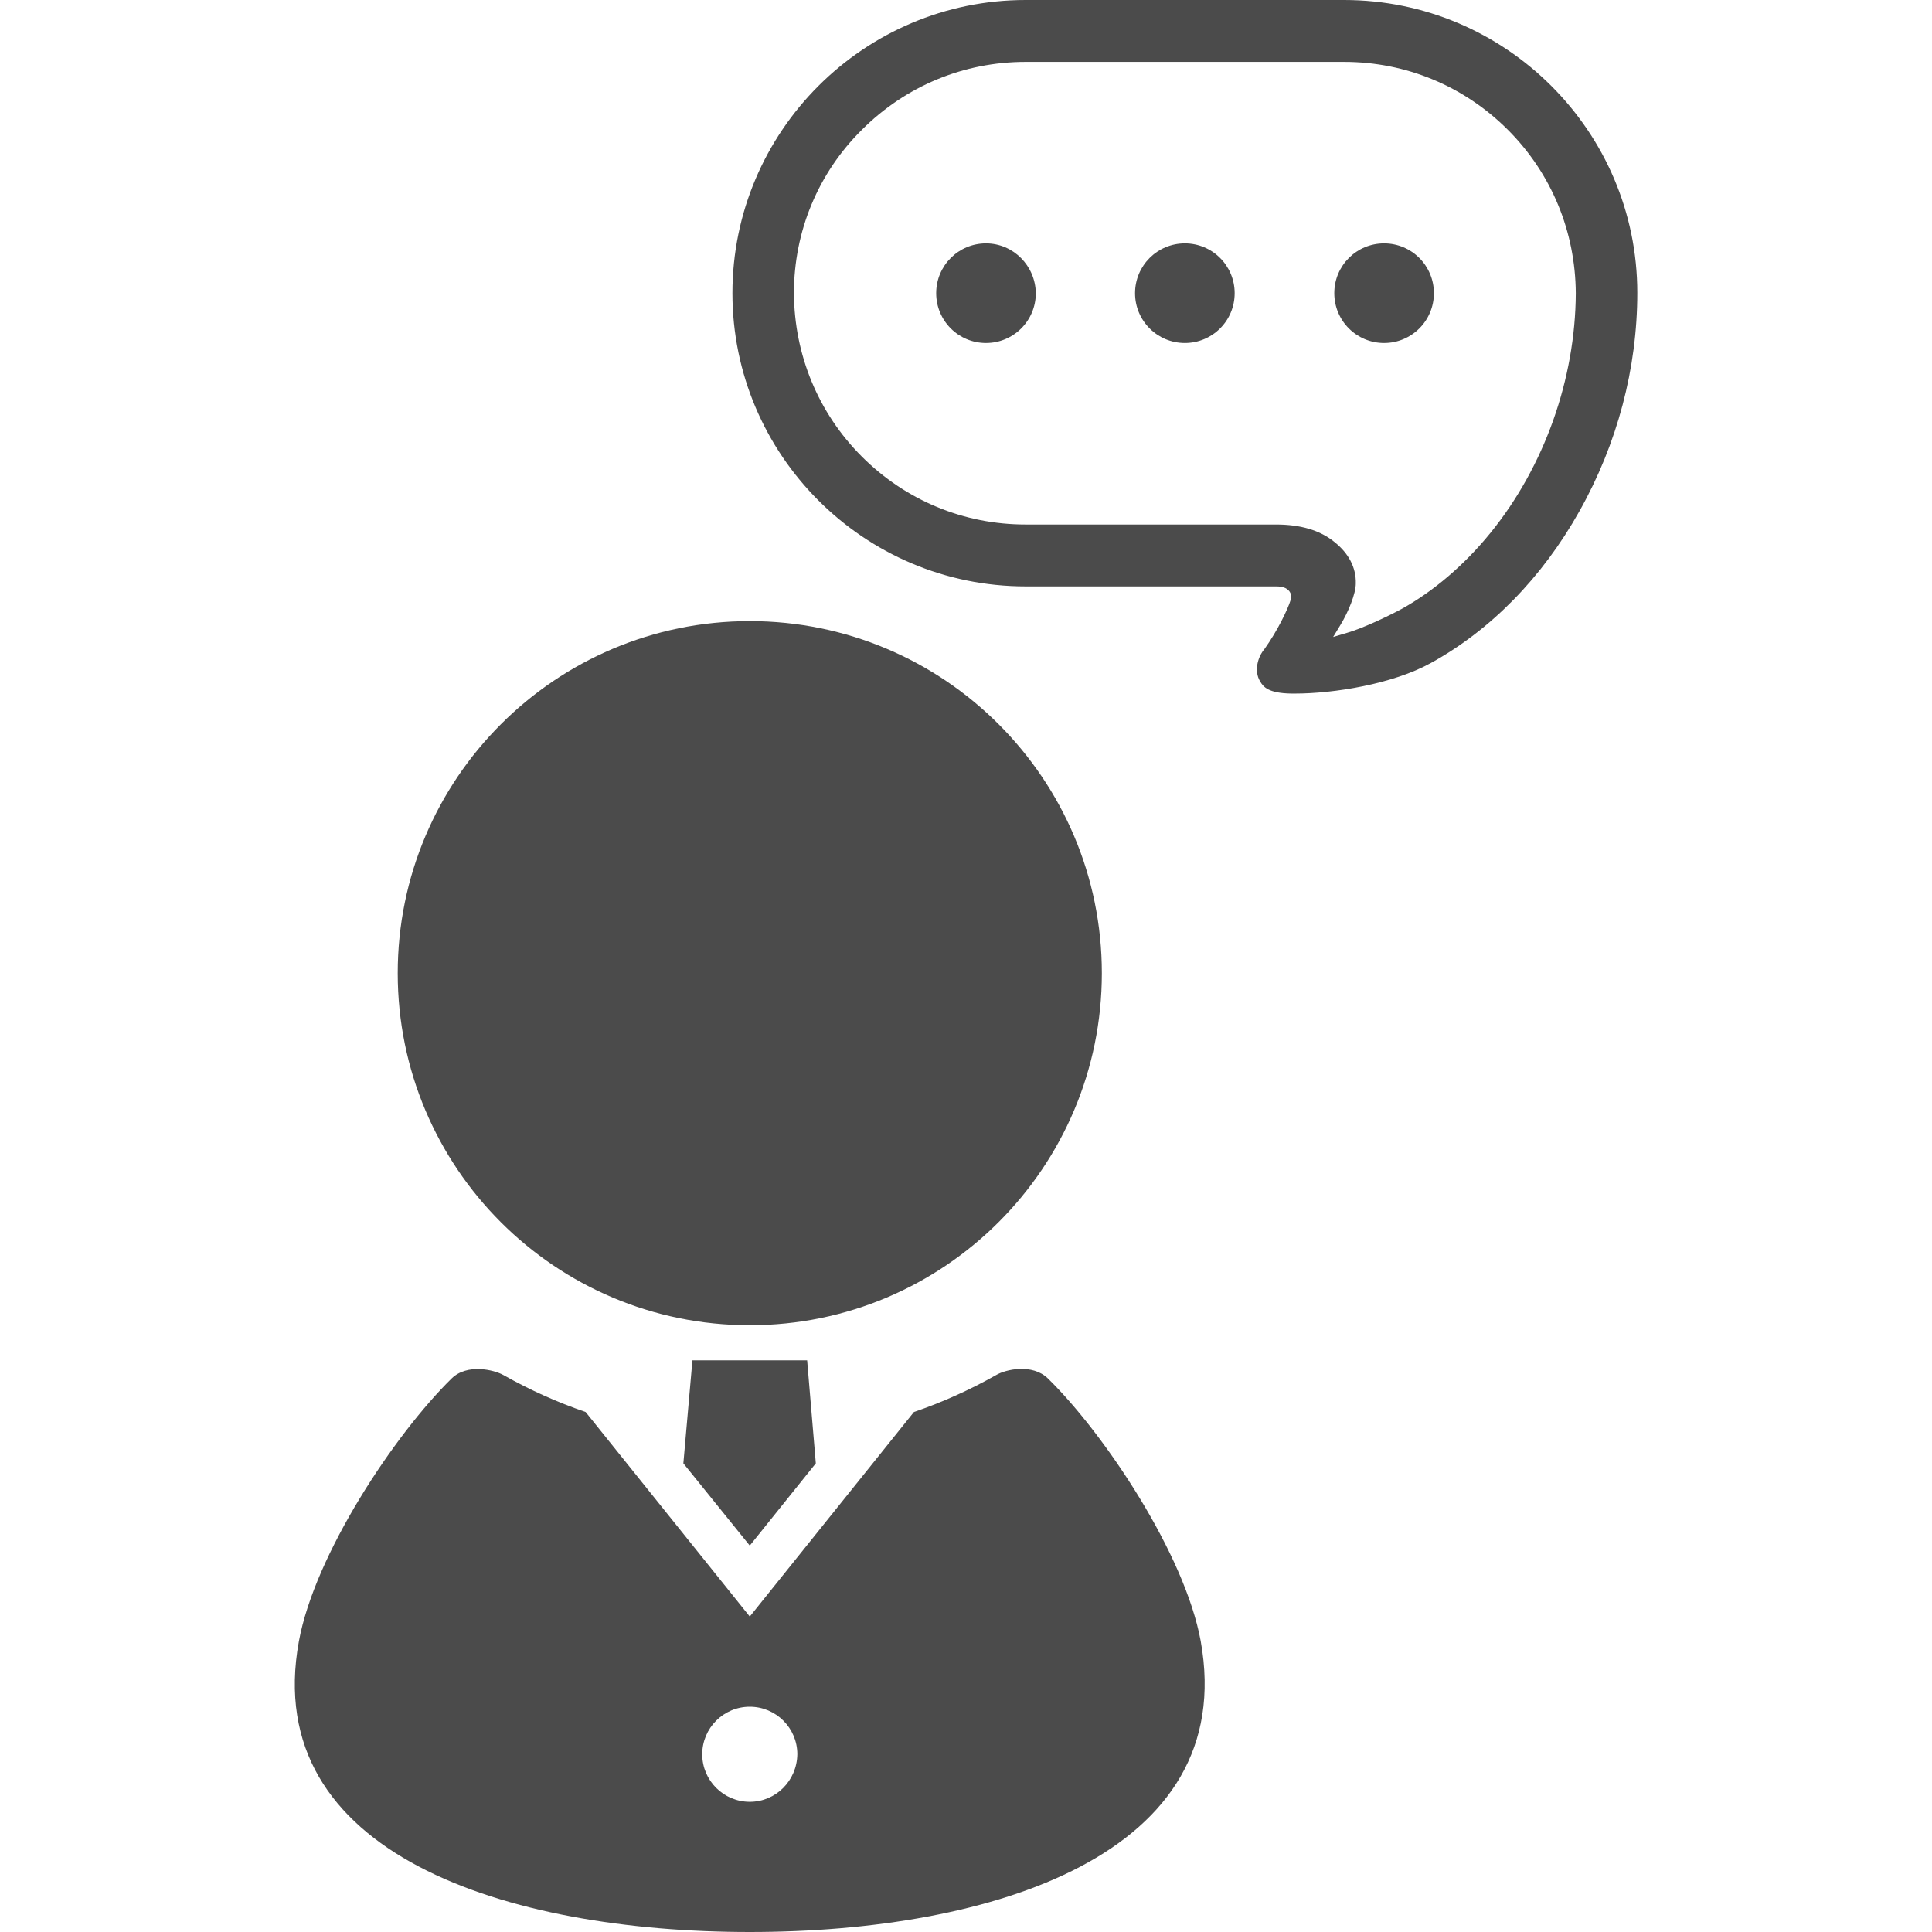
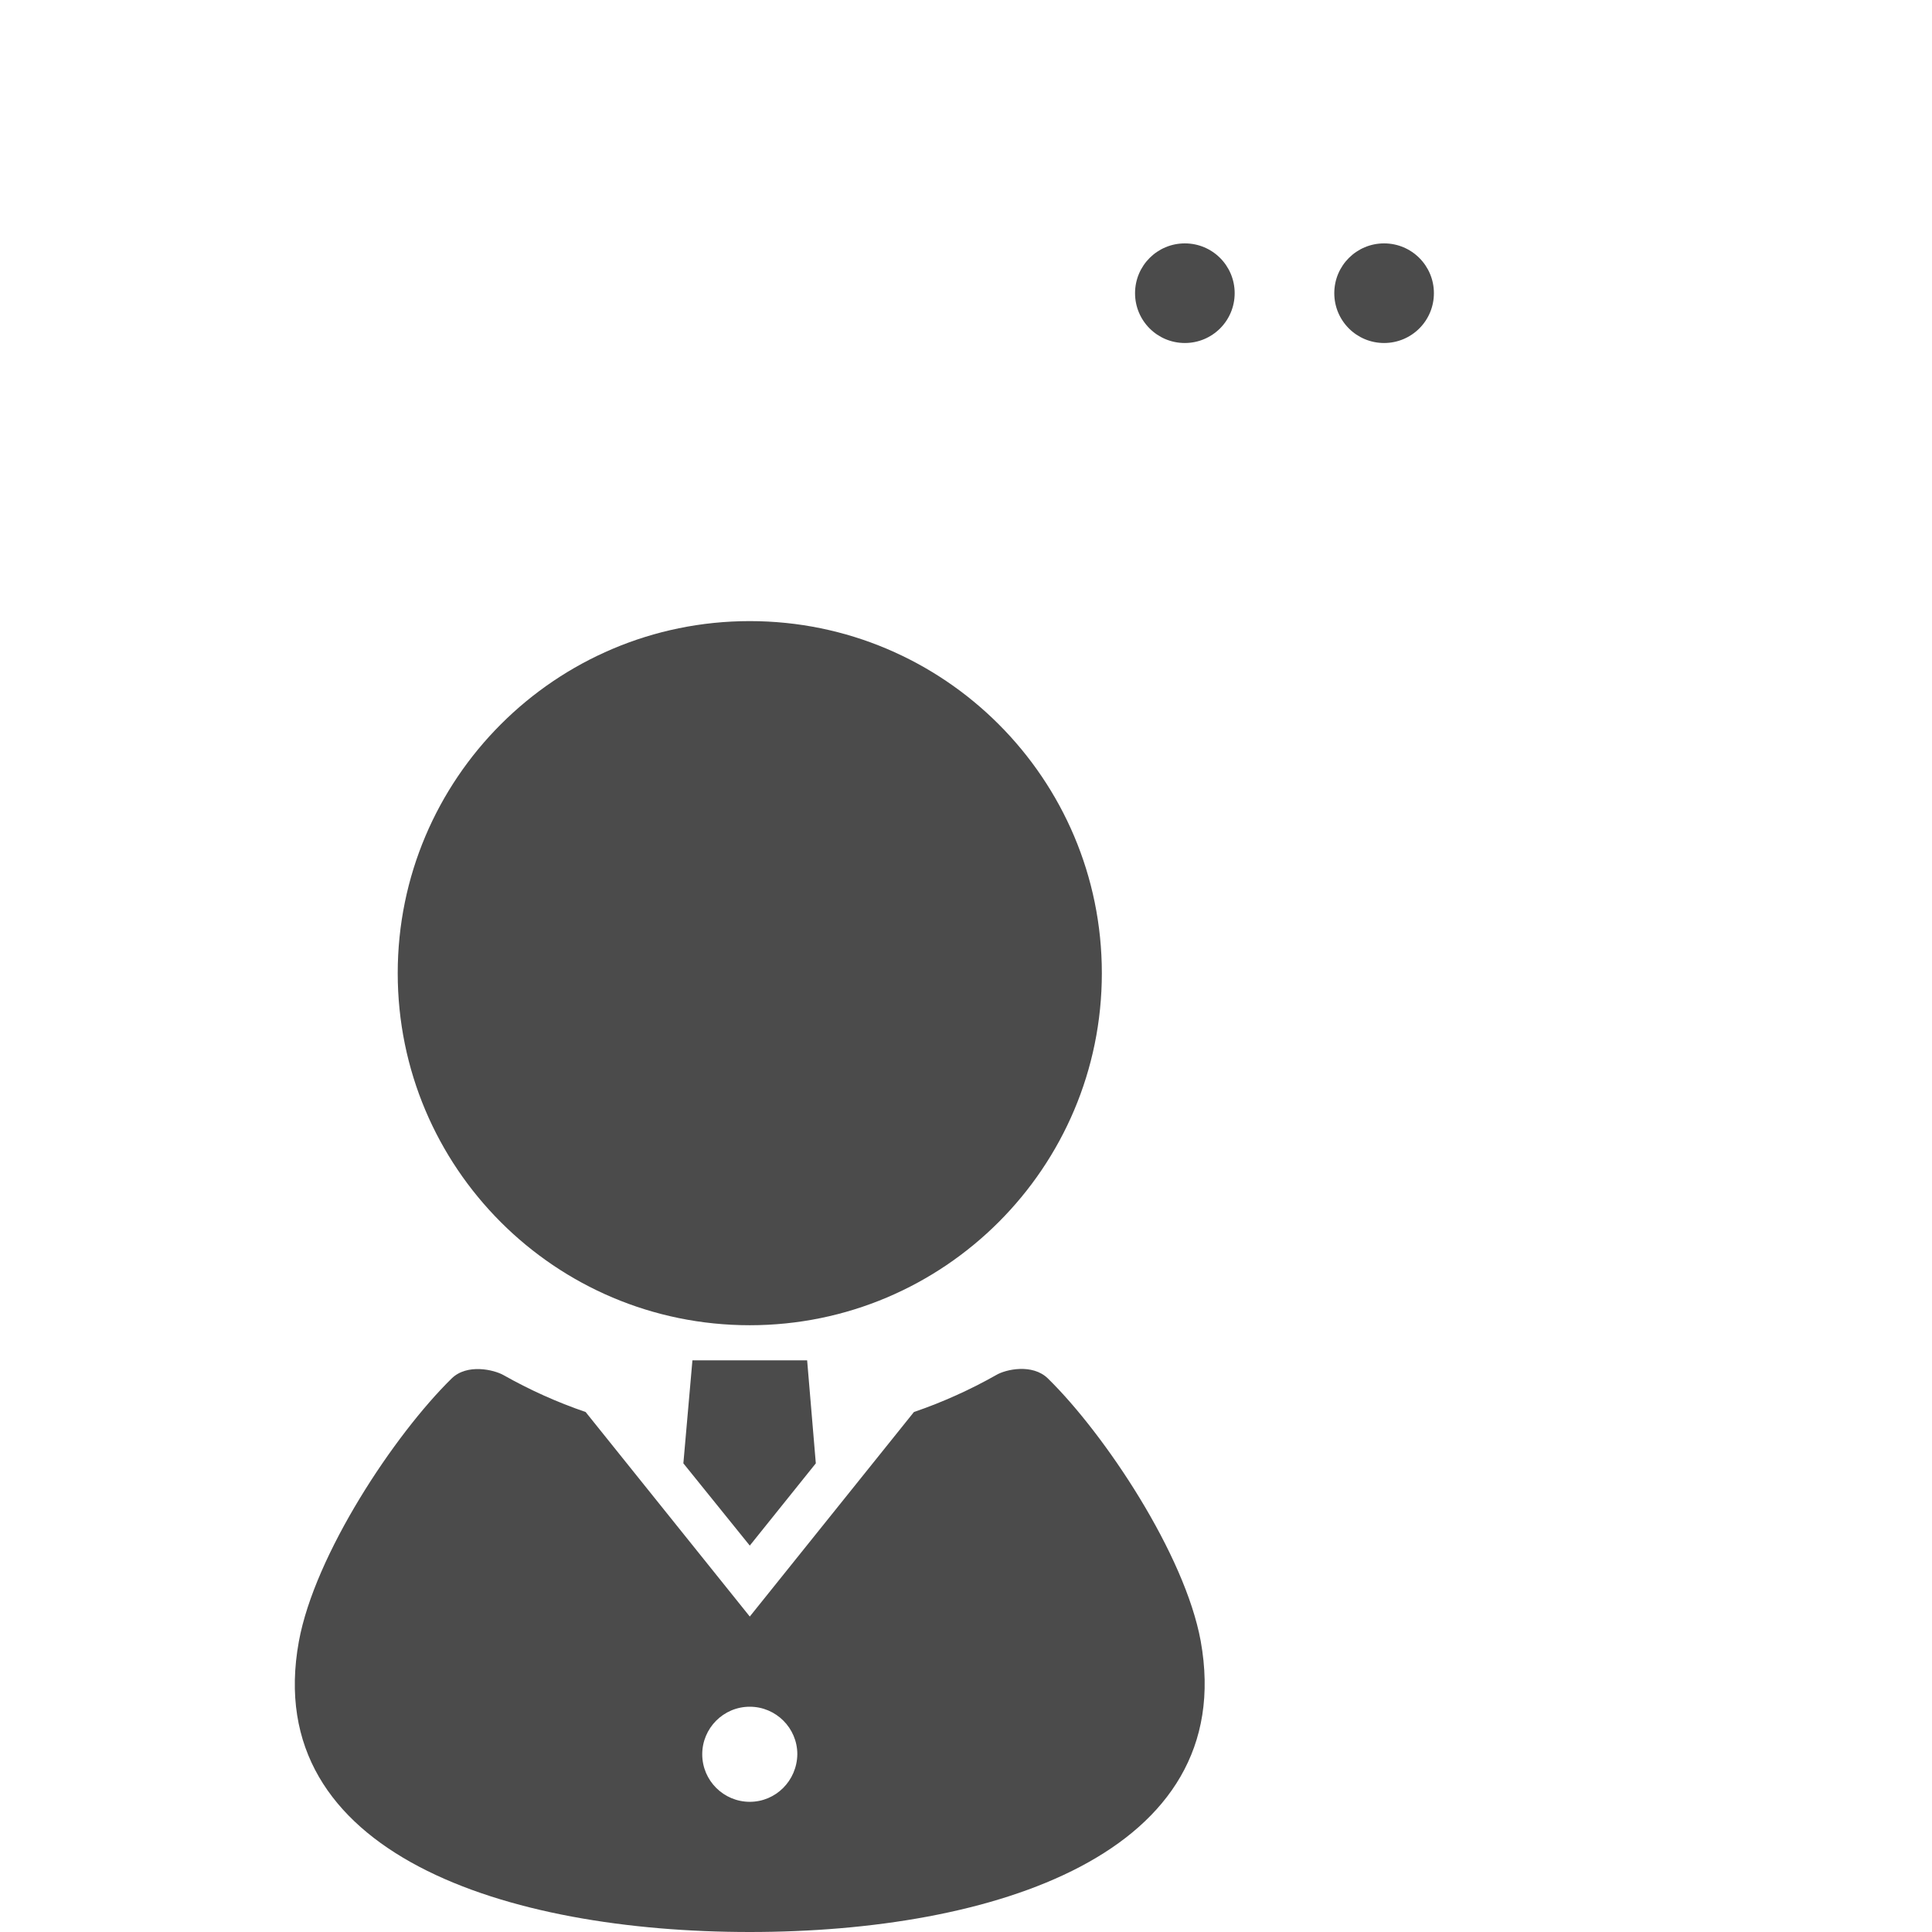
<svg xmlns="http://www.w3.org/2000/svg" version="1.1" id="_x32_" x="0px" y="0px" viewBox="0 0 512 512" style="enable-background:new 0 0 512 512;" xml:space="preserve">
  <style type="text/css">
	.st0{fill:#4B4B4B;}
</style>
  <g>
    <path class="st0" d="M198.7,351.2c51.5,0,93.3-41.8,93.3-93.3c0-51.5-41.8-93.3-93.3-93.3c-51.5,0-93.3,41.8-93.3,93.3   C105.4,309.4,147.1,351.2,198.7,351.2z" />
    <polygon class="st0" points="181.1,387.8 198.7,409.6 216.2,387.8 213.9,360.5 183.5,360.5  " />
    <path class="st0" d="M277.7,365.3c-4.1-4-11.2-2.4-13.7-0.9c-6.9,3.9-14.2,7.2-21.8,9.8l-43.5,54.2l-43.5-54.2   c-7.6-2.6-14.9-5.9-21.8-9.8c-2.5-1.4-9.6-3.1-13.7,0.9c-15.2,14.9-36.3,46.7-40.5,69.7C68.9,491.5,134.6,512,198.7,512   c64.1,0,129.7-20.5,119.5-77.1C314,411.9,292.8,380.1,277.7,365.3z M198.7,477.5c-6.9,0-12.6-5.6-12.6-12.6   c0-6.9,5.6-12.6,12.6-12.6c6.9,0,12.6,5.6,12.6,12.6C211.2,471.9,205.6,477.5,198.7,477.5z" />
-     <path class="st0" d="M261.3,64.5c-7.3,0-13.2,5.9-13.2,13.2c0,7.3,5.9,13.2,13.2,13.2c7.3,0,13.2-5.9,13.2-13.2   C274.4,70.4,268.5,64.5,261.3,64.5z" />
    <path class="st0" d="M314,64.5c-7.3,0-13.2,5.9-13.2,13.2c0,7.3,5.9,13.2,13.2,13.2c7.3,0,13.2-5.9,13.2-13.2   C327.2,70.4,321.3,64.5,314,64.5z" />
    <path class="st0" d="M366.8,64.5c-7.3,0-13.2,5.9-13.2,13.2c0,7.3,5.9,13.2,13.2,13.2c7.3,0,13.2-5.9,13.2-13.2   C380,70.4,374.1,64.5,366.8,64.5z" />
-     <path class="st0" d="M356.2,0h-84.4c-42.8,0-77.7,34.8-77.7,77.7c0,42.8,34.8,77.7,77.7,77.7h66.4c1.7,0,2.8,0.4,3.5,1.3   c0.3,0.4,0.7,1.2,0.3,2.4c-0.7,2.3-3.4,8-6.9,12.9c-1.8,2.1-2.8,5.8-1.2,8.5c0.9,1.6,2.3,3.2,8.3,3.3c0,0,1,0,1,0   c10.2,0,25.9-2.5,36-8.1c15.8-8.7,29.5-22.6,39.4-40.3c10-17.8,15.3-37.8,15.3-57.8C433.9,34.8,399,0,356.2,0z M395,141.2   c-6.9,8.5-15.1,15.5-23.6,20.2c-3.9,2.1-10.3,5.1-14.4,6.3l-3.7,1.1l2-3.3c2-3.3,4-8.1,4-10.9c0.1-4.2-1.9-8-5.7-11   c-3.8-3.1-9-4.6-15.4-4.6h-66.4c-16.4,0-31.8-6.4-43.4-18c-11.6-11.6-17.9-27-18-43.3c0-16.4,6.4-31.8,18-43.3   c11.6-11.6,27-18,43.4-18h84.4c16.4,0,31.8,6.4,43.4,18c11.6,11.6,17.9,27,18,43.3C417.5,100.4,409.3,123.6,395,141.2z" />
  </g>
</svg>